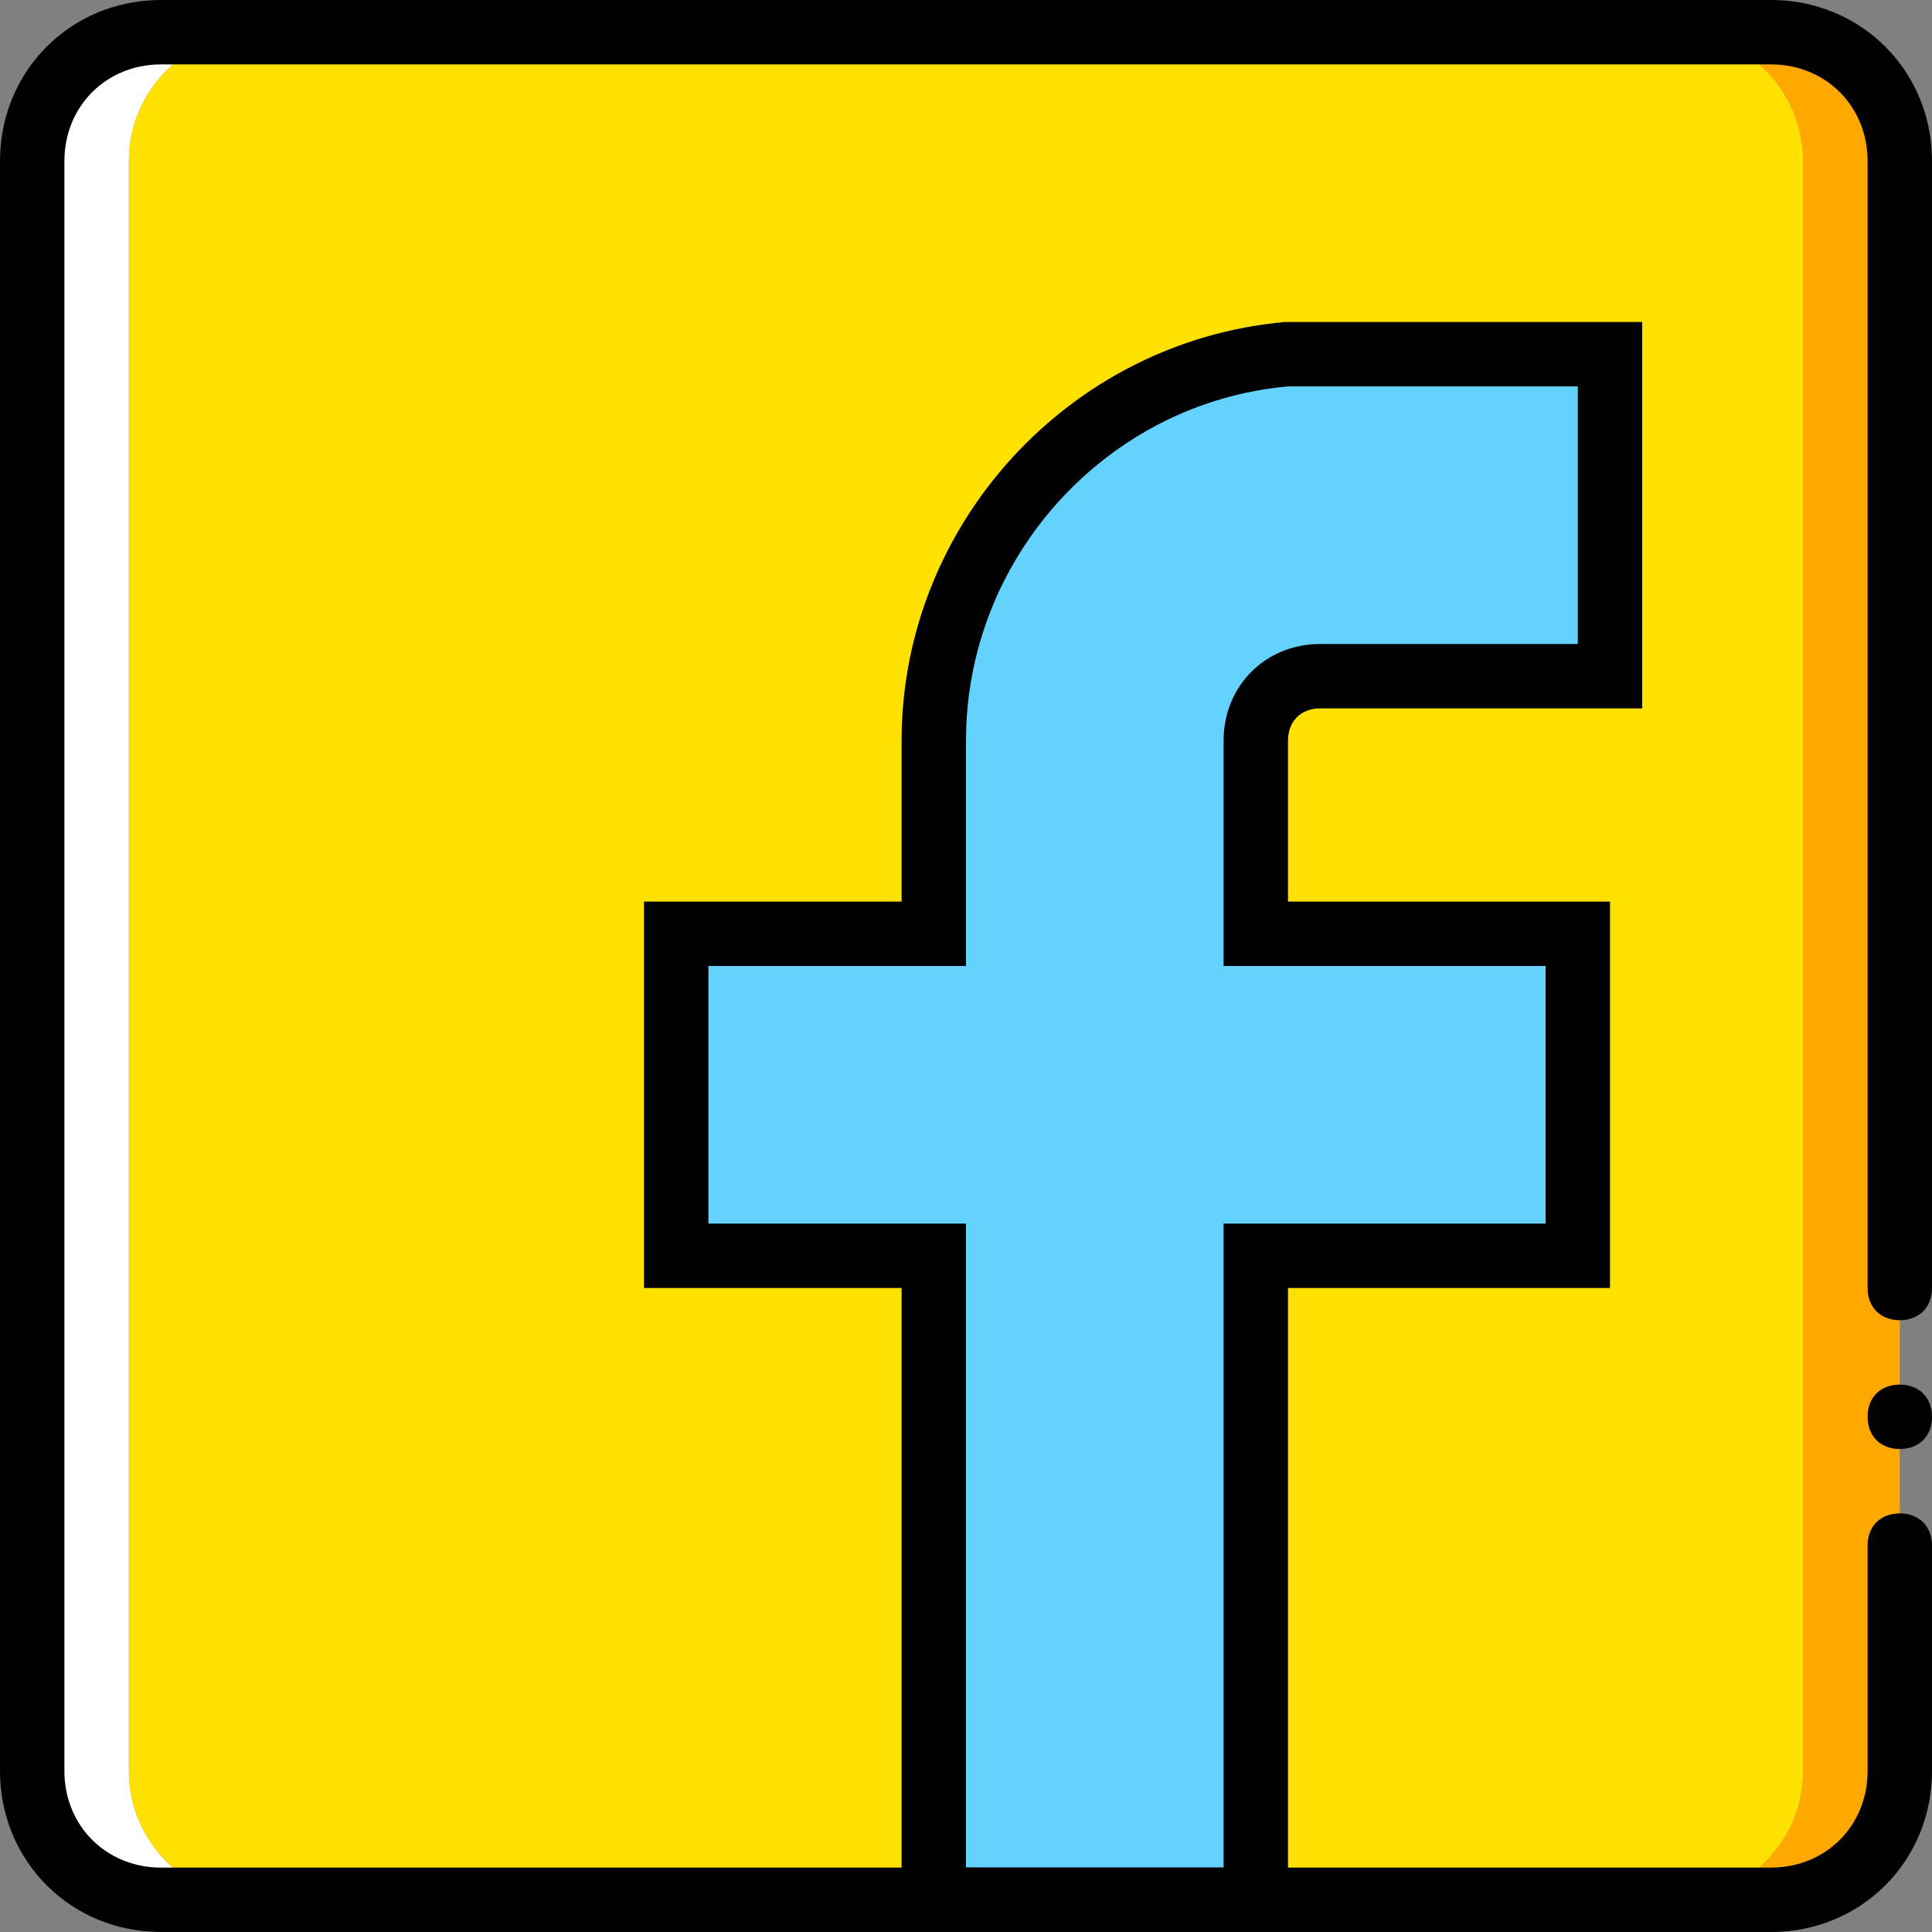
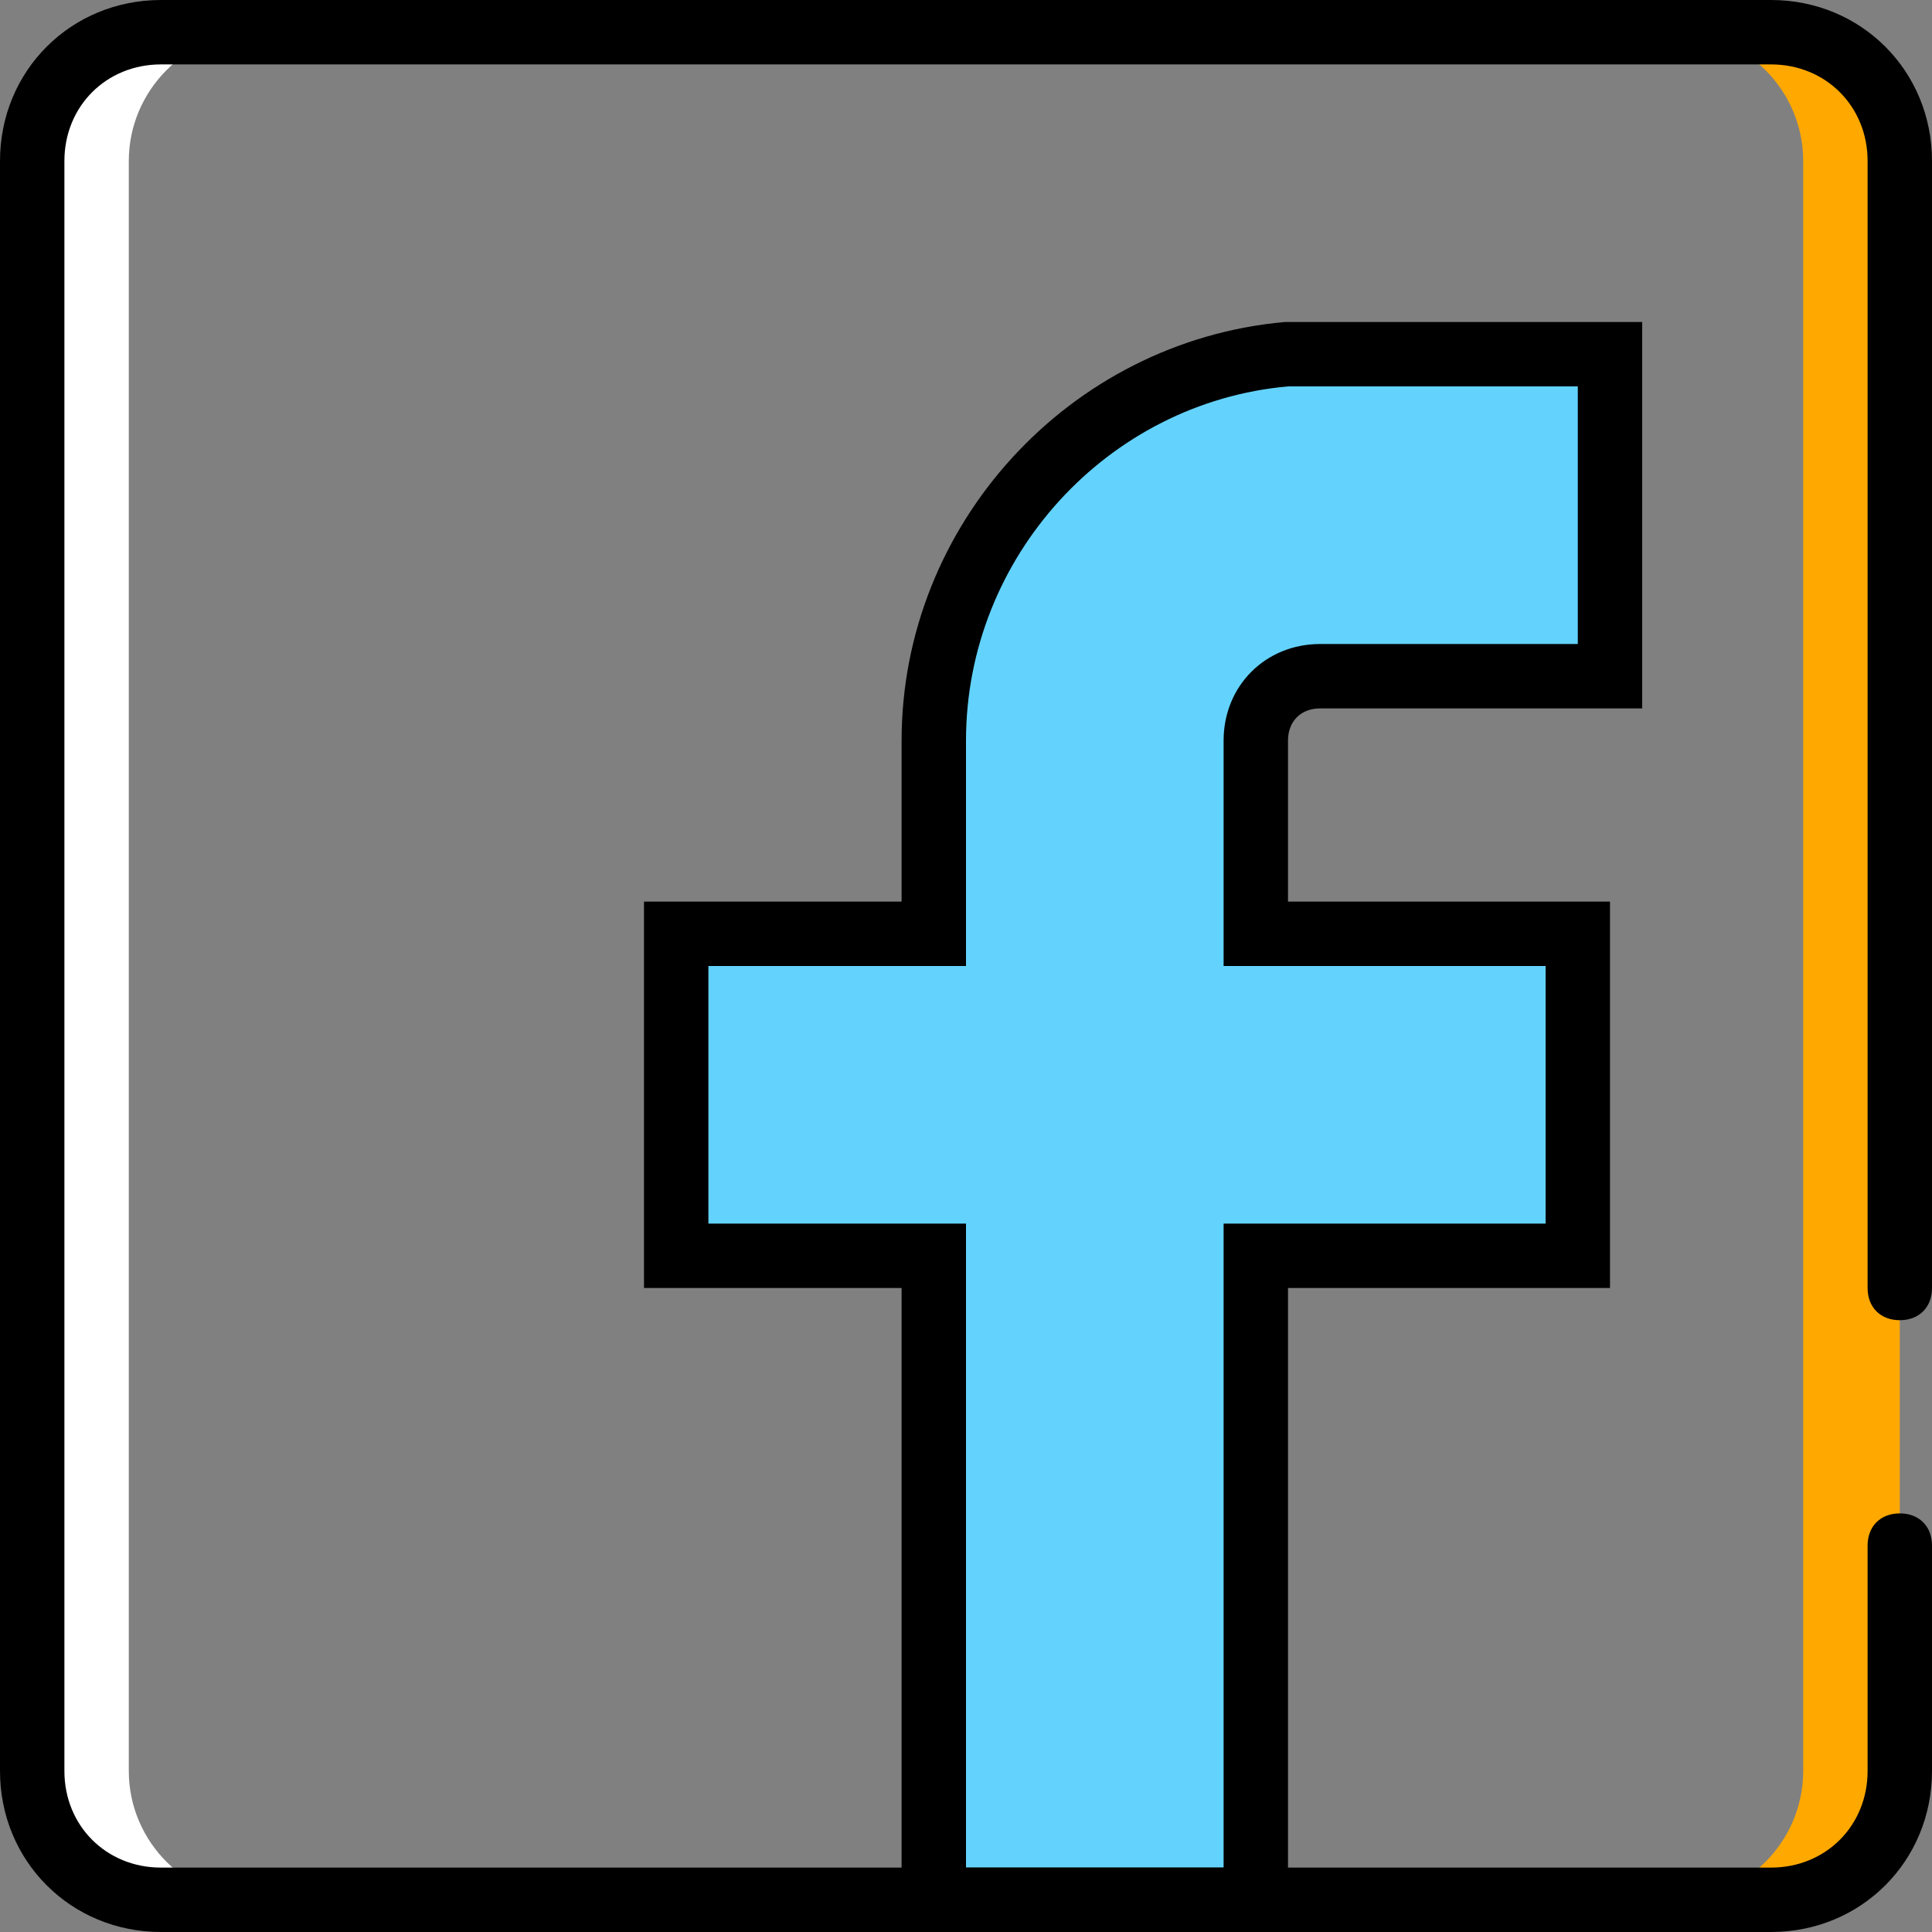
<svg xmlns="http://www.w3.org/2000/svg" enable-background="new 0 0 512 512" viewBox="0 0 512 512">
  <rect x="0" y="0" width="512" height="512" fill="#808080" stroke="none" />
  <g transform="translate(1 1)">
-     <path d="m442.733 502.467h-375.466c-18.773 0-34.133-15.36-34.133-34.133v-426.667c0-18.773 15.36-34.133 34.133-34.133h375.467c18.773 0 34.133 15.36 34.133 34.133v426.667c0 18.773-15.36 34.133-34.134 34.133" fill="#ffe100" />
    <path d="m468.333 7.533h-25.6c18.773 0 34.133 15.36 34.133 34.133v426.667c0 18.773-15.36 34.133-34.133 34.133h25.6c18.773 0 34.133-15.36 34.133-34.133v-426.666c.001-18.774-15.359-34.134-34.133-34.134" fill="#ffa800" />
    <path d="m33.133 468.333v-426.666c0-18.773 15.36-34.133 34.133-34.133h-25.6c-18.773 0-34.133 15.36-34.133 34.133v426.667c0 18.773 15.36 34.133 34.133 34.133h25.6c-18.773 0-34.133-15.36-34.133-34.134" fill="#fff" />
    <path d="m425.667 92.867v85.333h-76.8c-9.387 0-17.067 7.68-17.067 17.067v51.2h85.333v85.333h-85.333v170.667h-85.333v-170.667h-68.267v-85.333h68.267v-51.2c0-53.76 40.96-98.133 93.867-102.4z" fill="#63d3fd" />
    <path d="m340.333 511h-102.4v-170.667h-68.267v-102.4h68.267v-42.667c0-57.173 44.373-105.813 101.547-110.933h94.72v102.4h-85.333c-5.12 0-8.533 3.413-8.533 8.533v42.667h85.333v102.4h-85.333v170.667zm-85.333-17.067h68.267v-170.666h85.333v-68.267h-85.333v-59.733c0-14.507 11.093-25.6 25.6-25.6h68.267v-68.267h-76.8c-47.787 4.267-85.334 45.227-85.334 93.867v59.733h-68.267v68.267h68.267z" />
    <path d="m468.333 511h-426.666c-23.894 0-42.667-18.773-42.667-42.667v-426.666c0-23.894 18.773-42.667 42.667-42.667h426.667c23.893 0 42.666 18.773 42.666 42.667v298.667c0 5.12-3.413 8.533-8.533 8.533s-8.533-3.413-8.533-8.533v-298.667c0-14.507-11.093-25.6-25.6-25.6h-426.667c-14.507 0-25.6 11.093-25.6 25.6v426.667c0 14.507 11.093 25.6 25.6 25.6h426.667c14.507 0 25.6-11.093 25.6-25.6v-59.734c0-5.12 3.413-8.533 8.533-8.533s8.533 3.413 8.533 8.533v59.733c0 23.894-18.773 42.667-42.667 42.667z" />
-     <path d="m511 374.467c0-5.12-3.413-8.533-8.533-8.533s-8.533 3.413-8.533 8.533 3.413 8.533 8.533 8.533 8.533-3.413 8.533-8.533" />
  </g>
</svg>